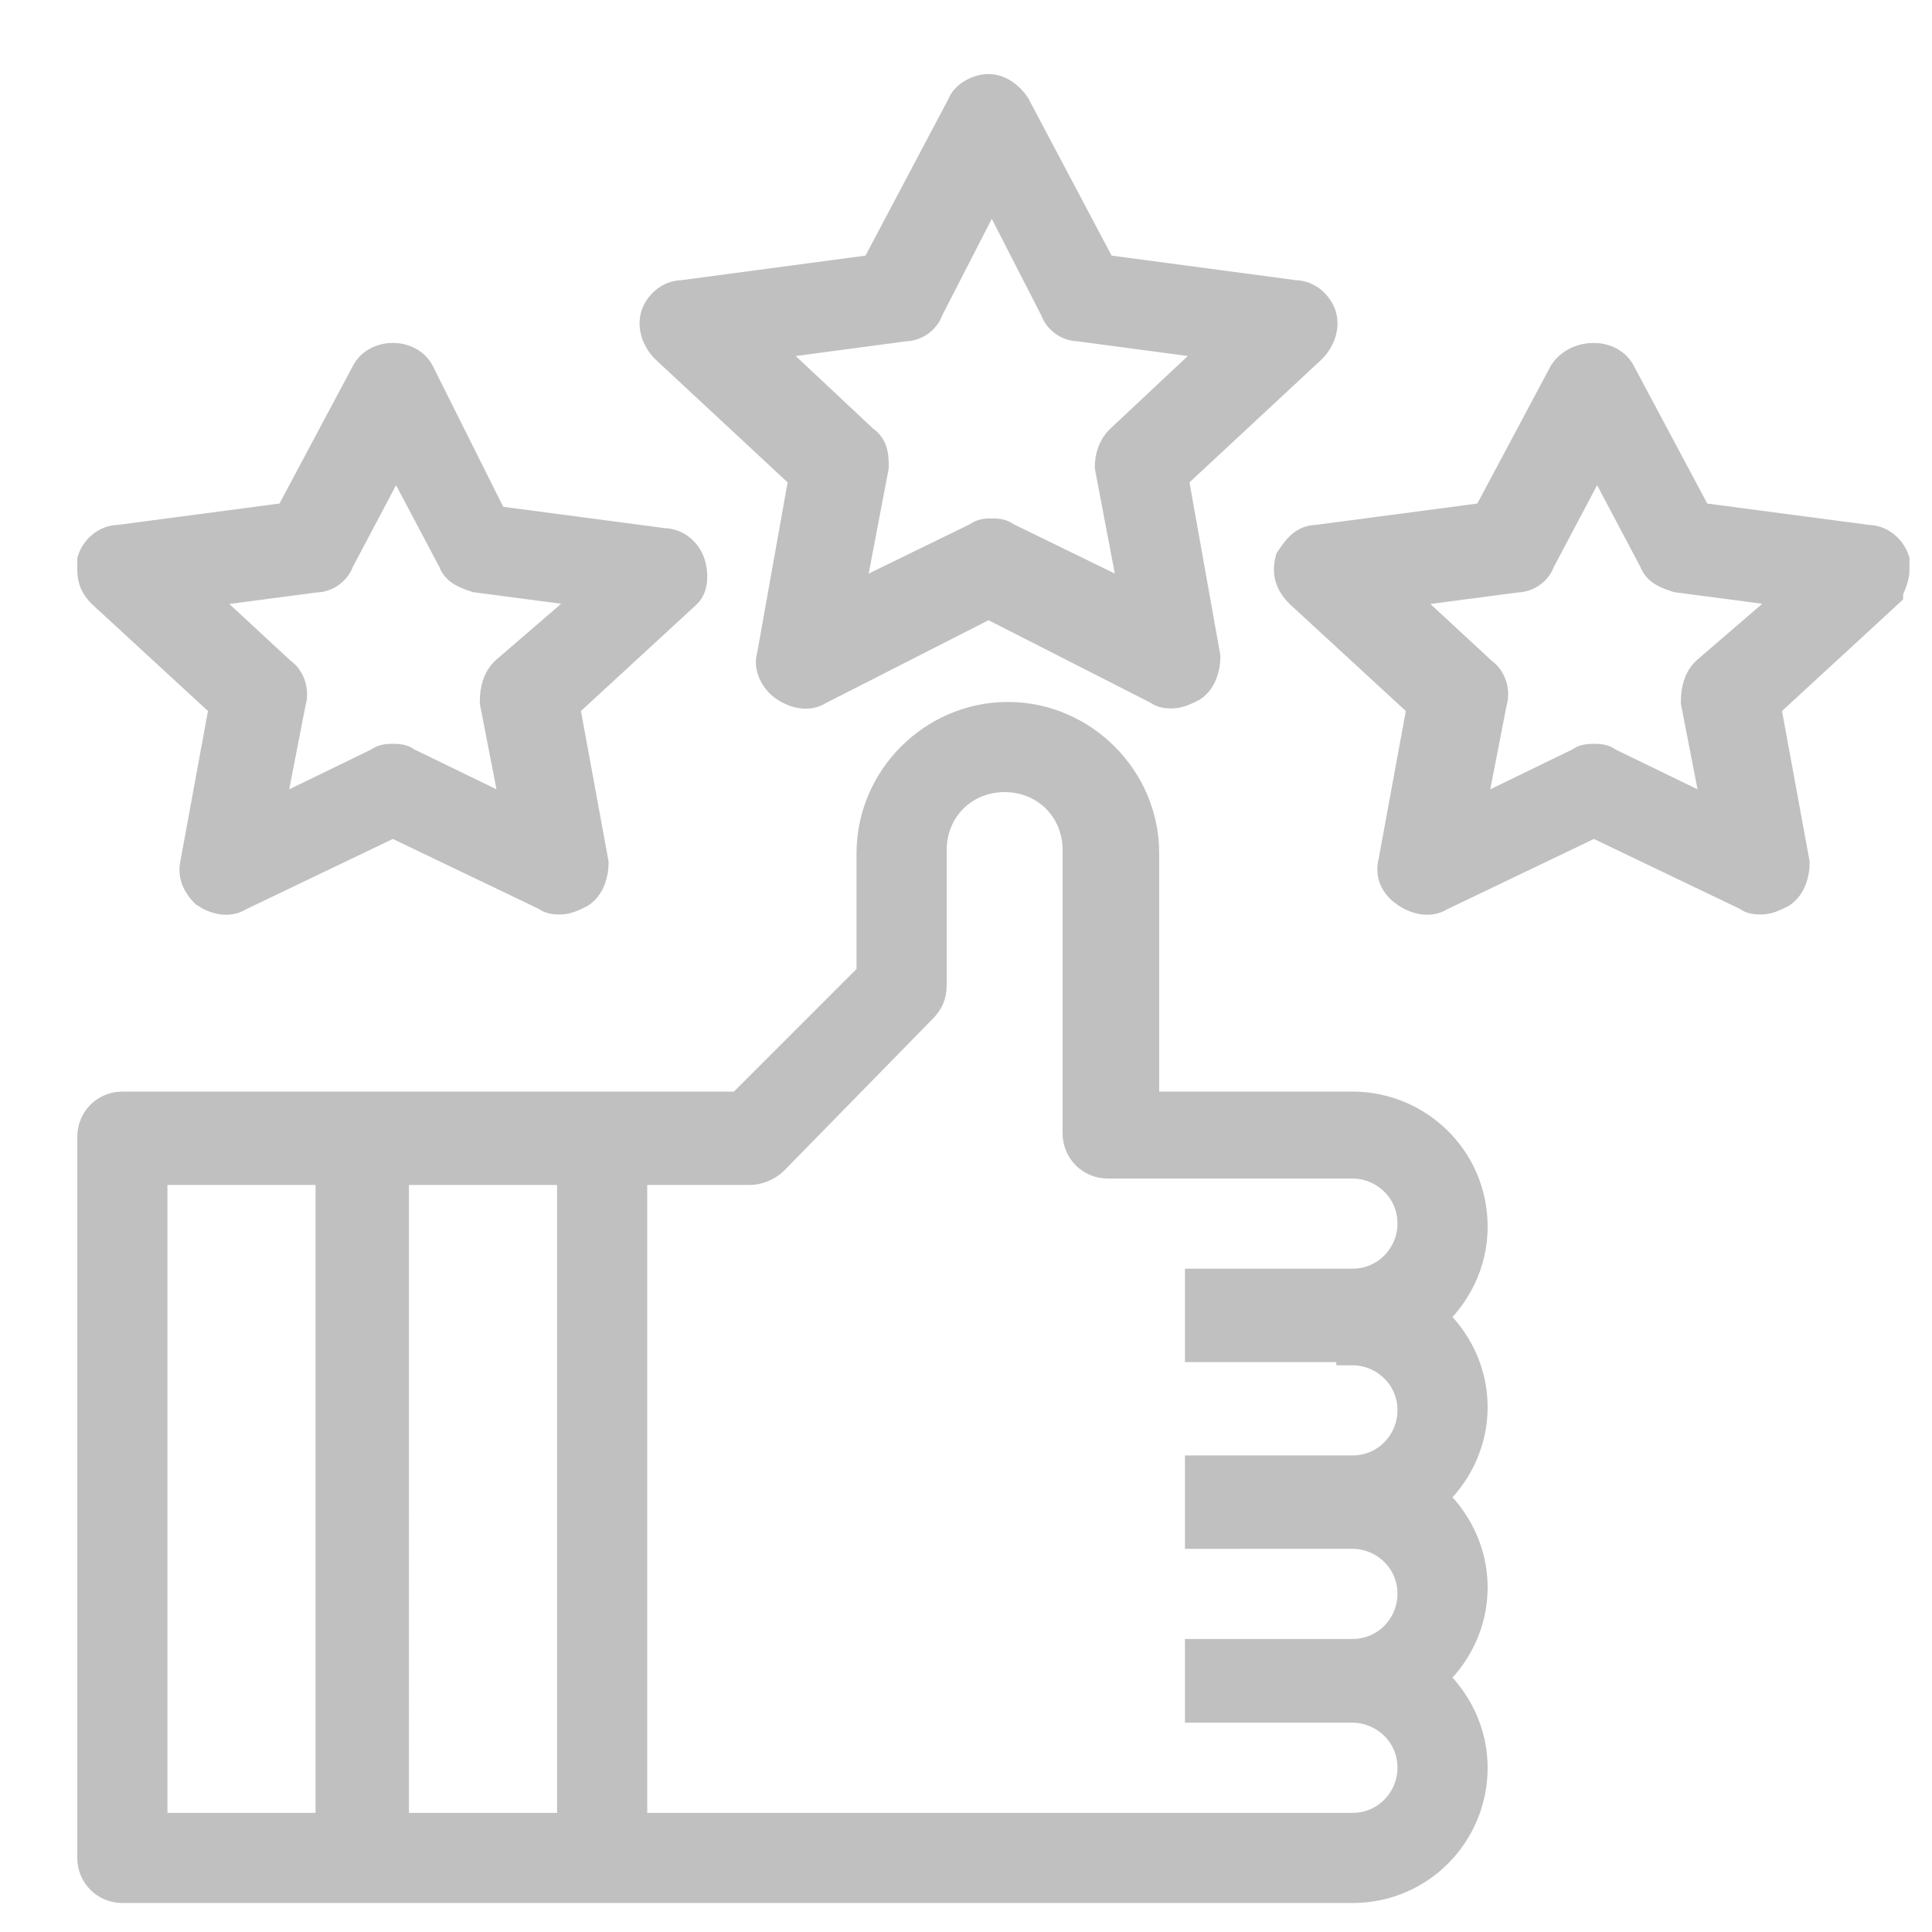
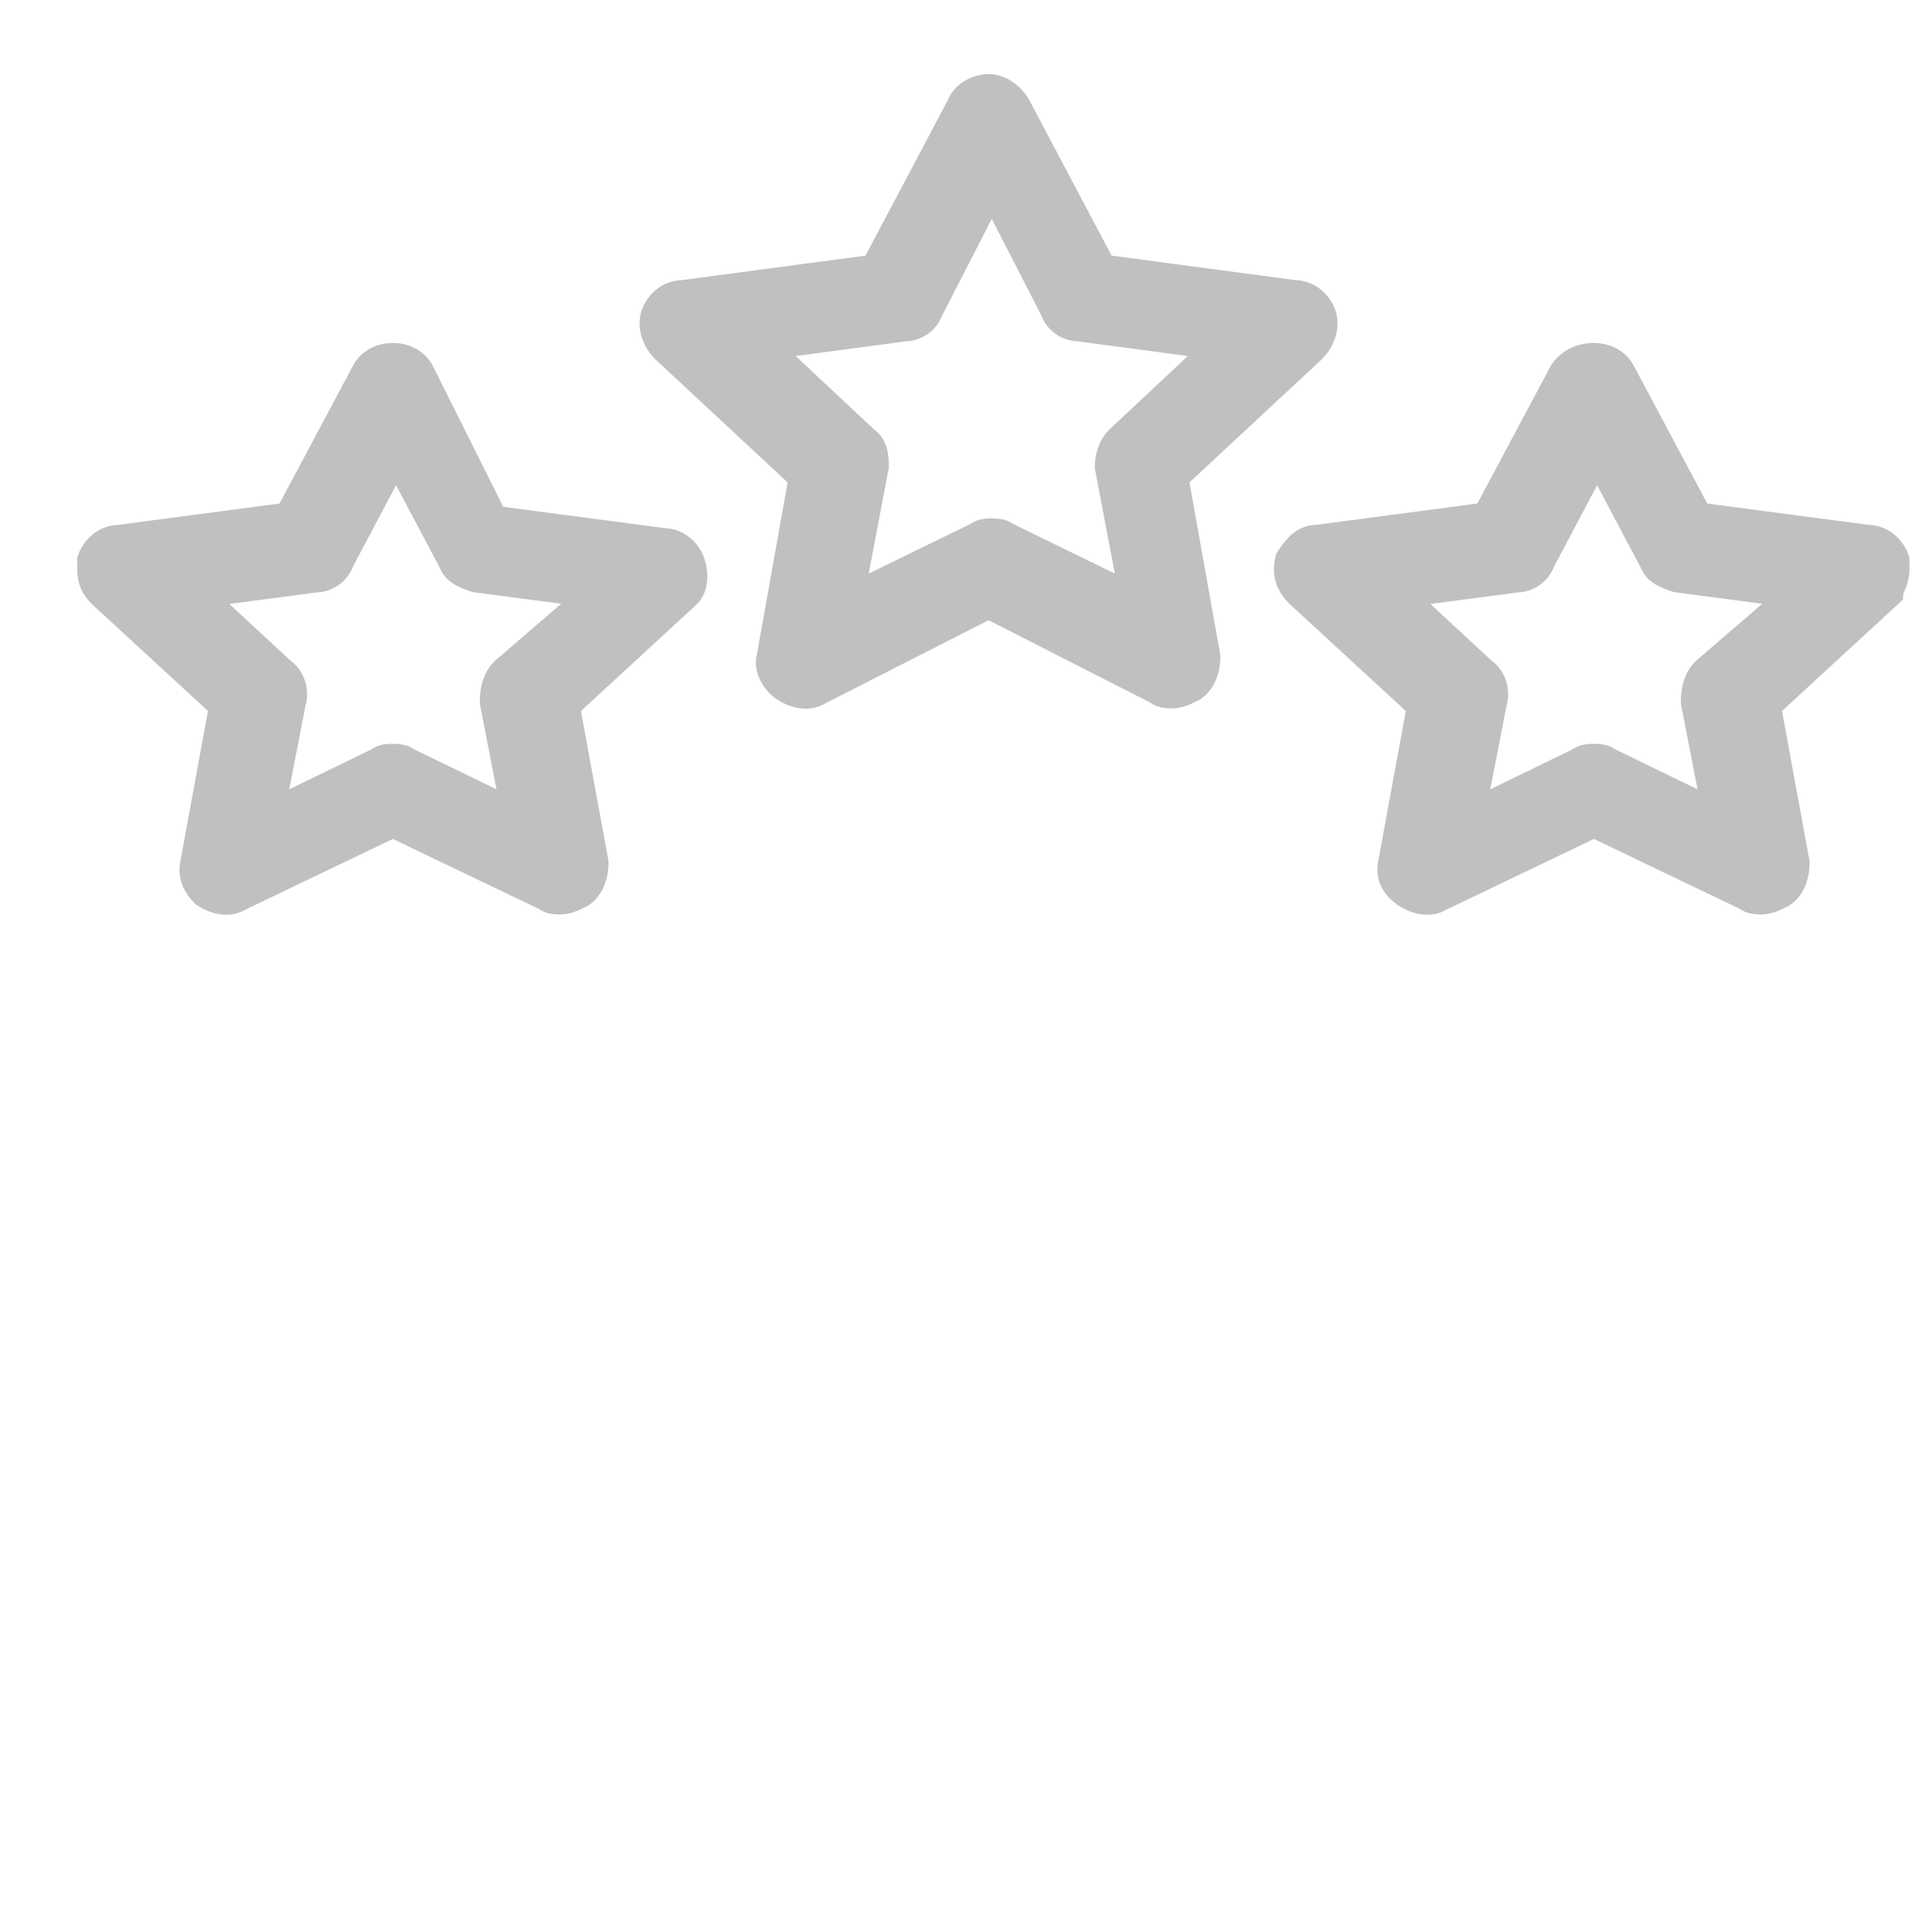
<svg xmlns="http://www.w3.org/2000/svg" version="1.1" id="Layer_1" x="0px" y="0px" width="60px" height="60px" viewBox="0 0 60 60" style="enable-background:new 0 0 60 60;" xml:space="preserve">
  <g>
-     <path style="fill:#C0C0C0;stroke:#C0C0C0;stroke-miterlimit:10;" d="M44.4,40.9c0.8-0.7,1.3-1.7,1.3-2.8c0-2.1-1.7-3.7-3.7-3.7   h-6.5v-7.9c0-2.3-1.9-4.2-4.2-4.2c-2.3,0-4.2,1.9-4.2,4.2v3.8L23,34.4H3.8c-0.5,0-0.9,0.4-0.9,0.9v22.4c0,0.5,0.4,0.9,0.9,0.9H42   c2.1,0,3.7-1.7,3.7-3.7c0-1.1-0.5-2.1-1.3-2.8c0.8-0.7,1.3-1.7,1.3-2.8s-0.5-2.1-1.3-2.8c0.8-0.7,1.3-1.7,1.3-2.8   S45.2,41.6,44.4,40.9z M10.3,56.8H4.7V36.3h5.6V56.8z M17.8,56.8h-5.6V36.3h5.6V56.8z M42,41.9c1,0,1.9,0.8,1.9,1.9   c0,1-0.8,1.9-1.9,1.9h-4.7v1.9H42c1,0,1.9,0.8,1.9,1.9c0,1-0.8,1.9-1.9,1.9h-4.7V53H42c1,0,1.9,0.8,1.9,1.9c0,1-0.8,1.9-1.9,1.9   H19.6V36.3h3.7c0.2,0,0.5-0.1,0.7-0.3l4.6-4.7c0.2-0.2,0.3-0.4,0.3-0.7v-4.2c0-1.3,1-2.3,2.3-2.3c1.3,0,2.3,1,2.3,2.3v8.8   c0,0.5,0.4,0.9,0.9,0.9H42c1,0,1.9,0.8,1.9,1.9c0,1-0.8,1.9-1.9,1.9h-4.7v1.9H42z" />
-   </g>
+     </g>
  <path style="fill:#C0C0C0;stroke:#C0C0C0;stroke-miterlimit:10;" d="M41,9.8c-0.1-0.3-0.4-0.6-0.8-0.6l-6-0.8l-2.7-5.1  c-0.2-0.3-0.5-0.5-0.8-0.5c-0.3,0-0.7,0.2-0.8,0.5l-2.7,5.1l-6,0.8c-0.4,0-0.7,0.3-0.8,0.6c-0.1,0.3,0,0.7,0.3,1l4.3,4l-1,5.6  c-0.1,0.3,0.1,0.7,0.4,0.9c0.3,0.2,0.7,0.3,1,0.1l5.3-2.7l5.3,2.7c0.1,0.1,0.3,0.1,0.4,0.1c0.2,0,0.4-0.1,0.6-0.2  c0.3-0.2,0.4-0.6,0.4-0.9l-1-5.6l4.3-4C41,10.5,41.1,10.1,41,9.8z M34.8,13.7c-0.2,0.2-0.3,0.5-0.3,0.8l0.8,4.2l-4.1-2  c-0.1-0.1-0.3-0.1-0.4-0.1s-0.3,0-0.4,0.1l-4.1,2l0.8-4.2c0-0.3,0-0.6-0.3-0.8l-3.2-3l4.5-0.6c0.3,0,0.6-0.2,0.7-0.5l2-3.9l2,3.9  c0.1,0.3,0.4,0.5,0.7,0.5l4.5,0.6L34.8,13.7z" />
  <path style="fill:#C0C0C0;stroke:#C0C0C0;stroke-miterlimit:10;" d="M58.8,17.7c0-0.1,0-0.2,0-0.3c-0.1-0.3-0.4-0.6-0.8-0.6  l-5.3-0.7l-2.4-4.5c-0.3-0.6-1.3-0.6-1.7,0l-2.4,4.5l-5.3,0.7c-0.4,0-0.6,0.3-0.8,0.6c-0.1,0.4,0,0.7,0.3,1l3.8,3.5l-0.9,4.9  c-0.1,0.4,0.1,0.7,0.4,0.9c0.3,0.2,0.7,0.3,1,0.1l4.8-2.3l4.8,2.3c0.1,0.1,0.3,0.1,0.4,0.1c0.2,0,0.4-0.1,0.6-0.2  c0.3-0.2,0.4-0.6,0.4-0.9l-0.9-4.9l3.8-3.5C58.6,18.3,58.8,18,58.8,17.7z M53,20.9c-0.2,0.2-0.3,0.5-0.3,0.9l0.7,3.6l-3.5-1.7  c-0.1-0.1-0.3-0.1-0.4-0.1s-0.3,0-0.4,0.1l-3.5,1.7l0.7-3.6c0.1-0.3,0-0.7-0.3-0.9l-2.7-2.5l3.8-0.5c0.3,0,0.6-0.2,0.7-0.5l1.8-3.4  l1.8,3.4c0.1,0.3,0.4,0.4,0.7,0.5l3.8,0.5L53,20.9z" />
  <path style="fill:#C0C0C0;stroke:#C0C0C0;stroke-miterlimit:10;" d="M21.4,17.5c-0.1-0.3-0.4-0.6-0.8-0.6l-5.3-0.7L13,11.6  c-0.3-0.6-1.3-0.6-1.6,0L9,16.1l-5.3,0.7c-0.4,0-0.7,0.3-0.8,0.6c0,0.1,0,0.2,0,0.3c0,0.3,0.1,0.5,0.3,0.7L7,21.9l-0.9,4.9  c-0.1,0.4,0.1,0.7,0.3,0.9c0.3,0.2,0.7,0.3,1,0.1l4.8-2.3l4.8,2.3c0.1,0.1,0.3,0.1,0.4,0.1c0.2,0,0.4-0.1,0.6-0.2  c0.3-0.2,0.4-0.6,0.4-0.9l-0.9-4.9l3.8-3.5C21.5,18.2,21.5,17.8,21.4,17.5z M15.7,20.9c-0.2,0.2-0.3,0.5-0.3,0.9l0.7,3.6l-3.5-1.7  c-0.1-0.1-0.3-0.1-0.4-0.1c-0.1,0-0.3,0-0.4,0.1l-3.5,1.7l0.7-3.6c0.1-0.3,0-0.7-0.3-0.9l-2.7-2.5l3.8-0.5c0.3,0,0.6-0.2,0.7-0.5  l1.8-3.4l1.8,3.4c0.1,0.3,0.4,0.4,0.7,0.5l3.8,0.5L15.7,20.9z" />
  <g>
    <path style="fill:none;" d="M2.8,2.8v55.9h55.9V2.8H2.8z M17.8,36.3v20.5h-5.6V36.3H17.8z M4.7,36.3h5.6v20.5H4.7V36.3z M19.6,36.3   h3.7c0.2,0,0.5-0.1,0.7-0.3l4.6-4.7c0.2-0.2,0.3-0.4,0.3-0.7v-4.2c0-1.3,1-2.3,2.3-2.3c1.3,0,2.3,1,2.3,2.3v8.8   c0,0.5,0.4,0.9,0.9,0.9H42c1,0,1.9,0.8,1.9,1.9c0,1-0.8,1.9-1.9,1.9h-4.7v1.9H42c1,0,1.9,0.8,1.9,1.9c0,1-0.8,1.9-1.9,1.9h-4.7v1.9   H42c1,0,1.9,0.8,1.9,1.9c0,1-0.8,1.9-1.9,1.9h-4.7V53H42c1,0,1.9,0.8,1.9,1.9c0,1-0.8,1.9-1.9,1.9H19.6V36.3z" />
-     <path style="fill:none;" d="M52.7,21.7l0.7,3.6l-3.5-1.7c-0.1-0.1-0.3-0.1-0.4-0.1s-0.3,0-0.4,0.1l-3.5,1.7l0.7-3.6   c0.1-0.3,0-0.7-0.3-0.9l-2.7-2.5l3.8-0.5c0.3,0,0.6-0.2,0.7-0.5l1.8-3.4l1.8,3.4c0.1,0.3,0.4,0.4,0.7,0.5l3.8,0.5L53,20.9   C52.8,21.1,52.7,21.4,52.7,21.7z" />
+     <path style="fill:none;" d="M52.7,21.7l0.7,3.6l-3.5-1.7c-0.1-0.1-0.3-0.1-0.4-0.1s-0.3,0-0.4,0.1l-3.5,1.7l0.7-3.6   c0.1-0.3,0-0.7-0.3-0.9l-2.7-2.5l3.8-0.5c0.3,0,0.6-0.2,0.7-0.5l1.8-3.4c0.1,0.3,0.4,0.4,0.7,0.5l3.8,0.5L53,20.9   C52.8,21.1,52.7,21.4,52.7,21.7z" />
    <path style="fill:none;" d="M10.4,17.4l1.8-3.4l1.8,3.4c0.1,0.3,0.4,0.4,0.7,0.5l3.8,0.5l-2.7,2.5c-0.2,0.2-0.3,0.5-0.3,0.9   l0.7,3.6l-3.5-1.7c-0.1-0.1-0.3-0.1-0.4-0.1c-0.1,0-0.3,0-0.4,0.1l-3.5,1.7l0.7-3.6c0.1-0.3,0-0.7-0.3-0.9l-2.7-2.5l3.8-0.5   C10,17.8,10.3,17.6,10.4,17.4z" />
    <path style="fill:none;" d="M32.8,9.6c0.1,0.3,0.4,0.5,0.7,0.5l4.5,0.6l-3.2,3c-0.2,0.2-0.3,0.5-0.3,0.8l0.8,4.2l-4.1-2   c-0.1-0.1-0.3-0.1-0.4-0.1s-0.3,0-0.4,0.1l-4.1,2l0.8-4.2c0-0.3,0-0.6-0.3-0.8l-3.2-3l4.5-0.6c0.3,0,0.6-0.2,0.7-0.5l2-3.9   L32.8,9.6z" />
  </g>
</svg>